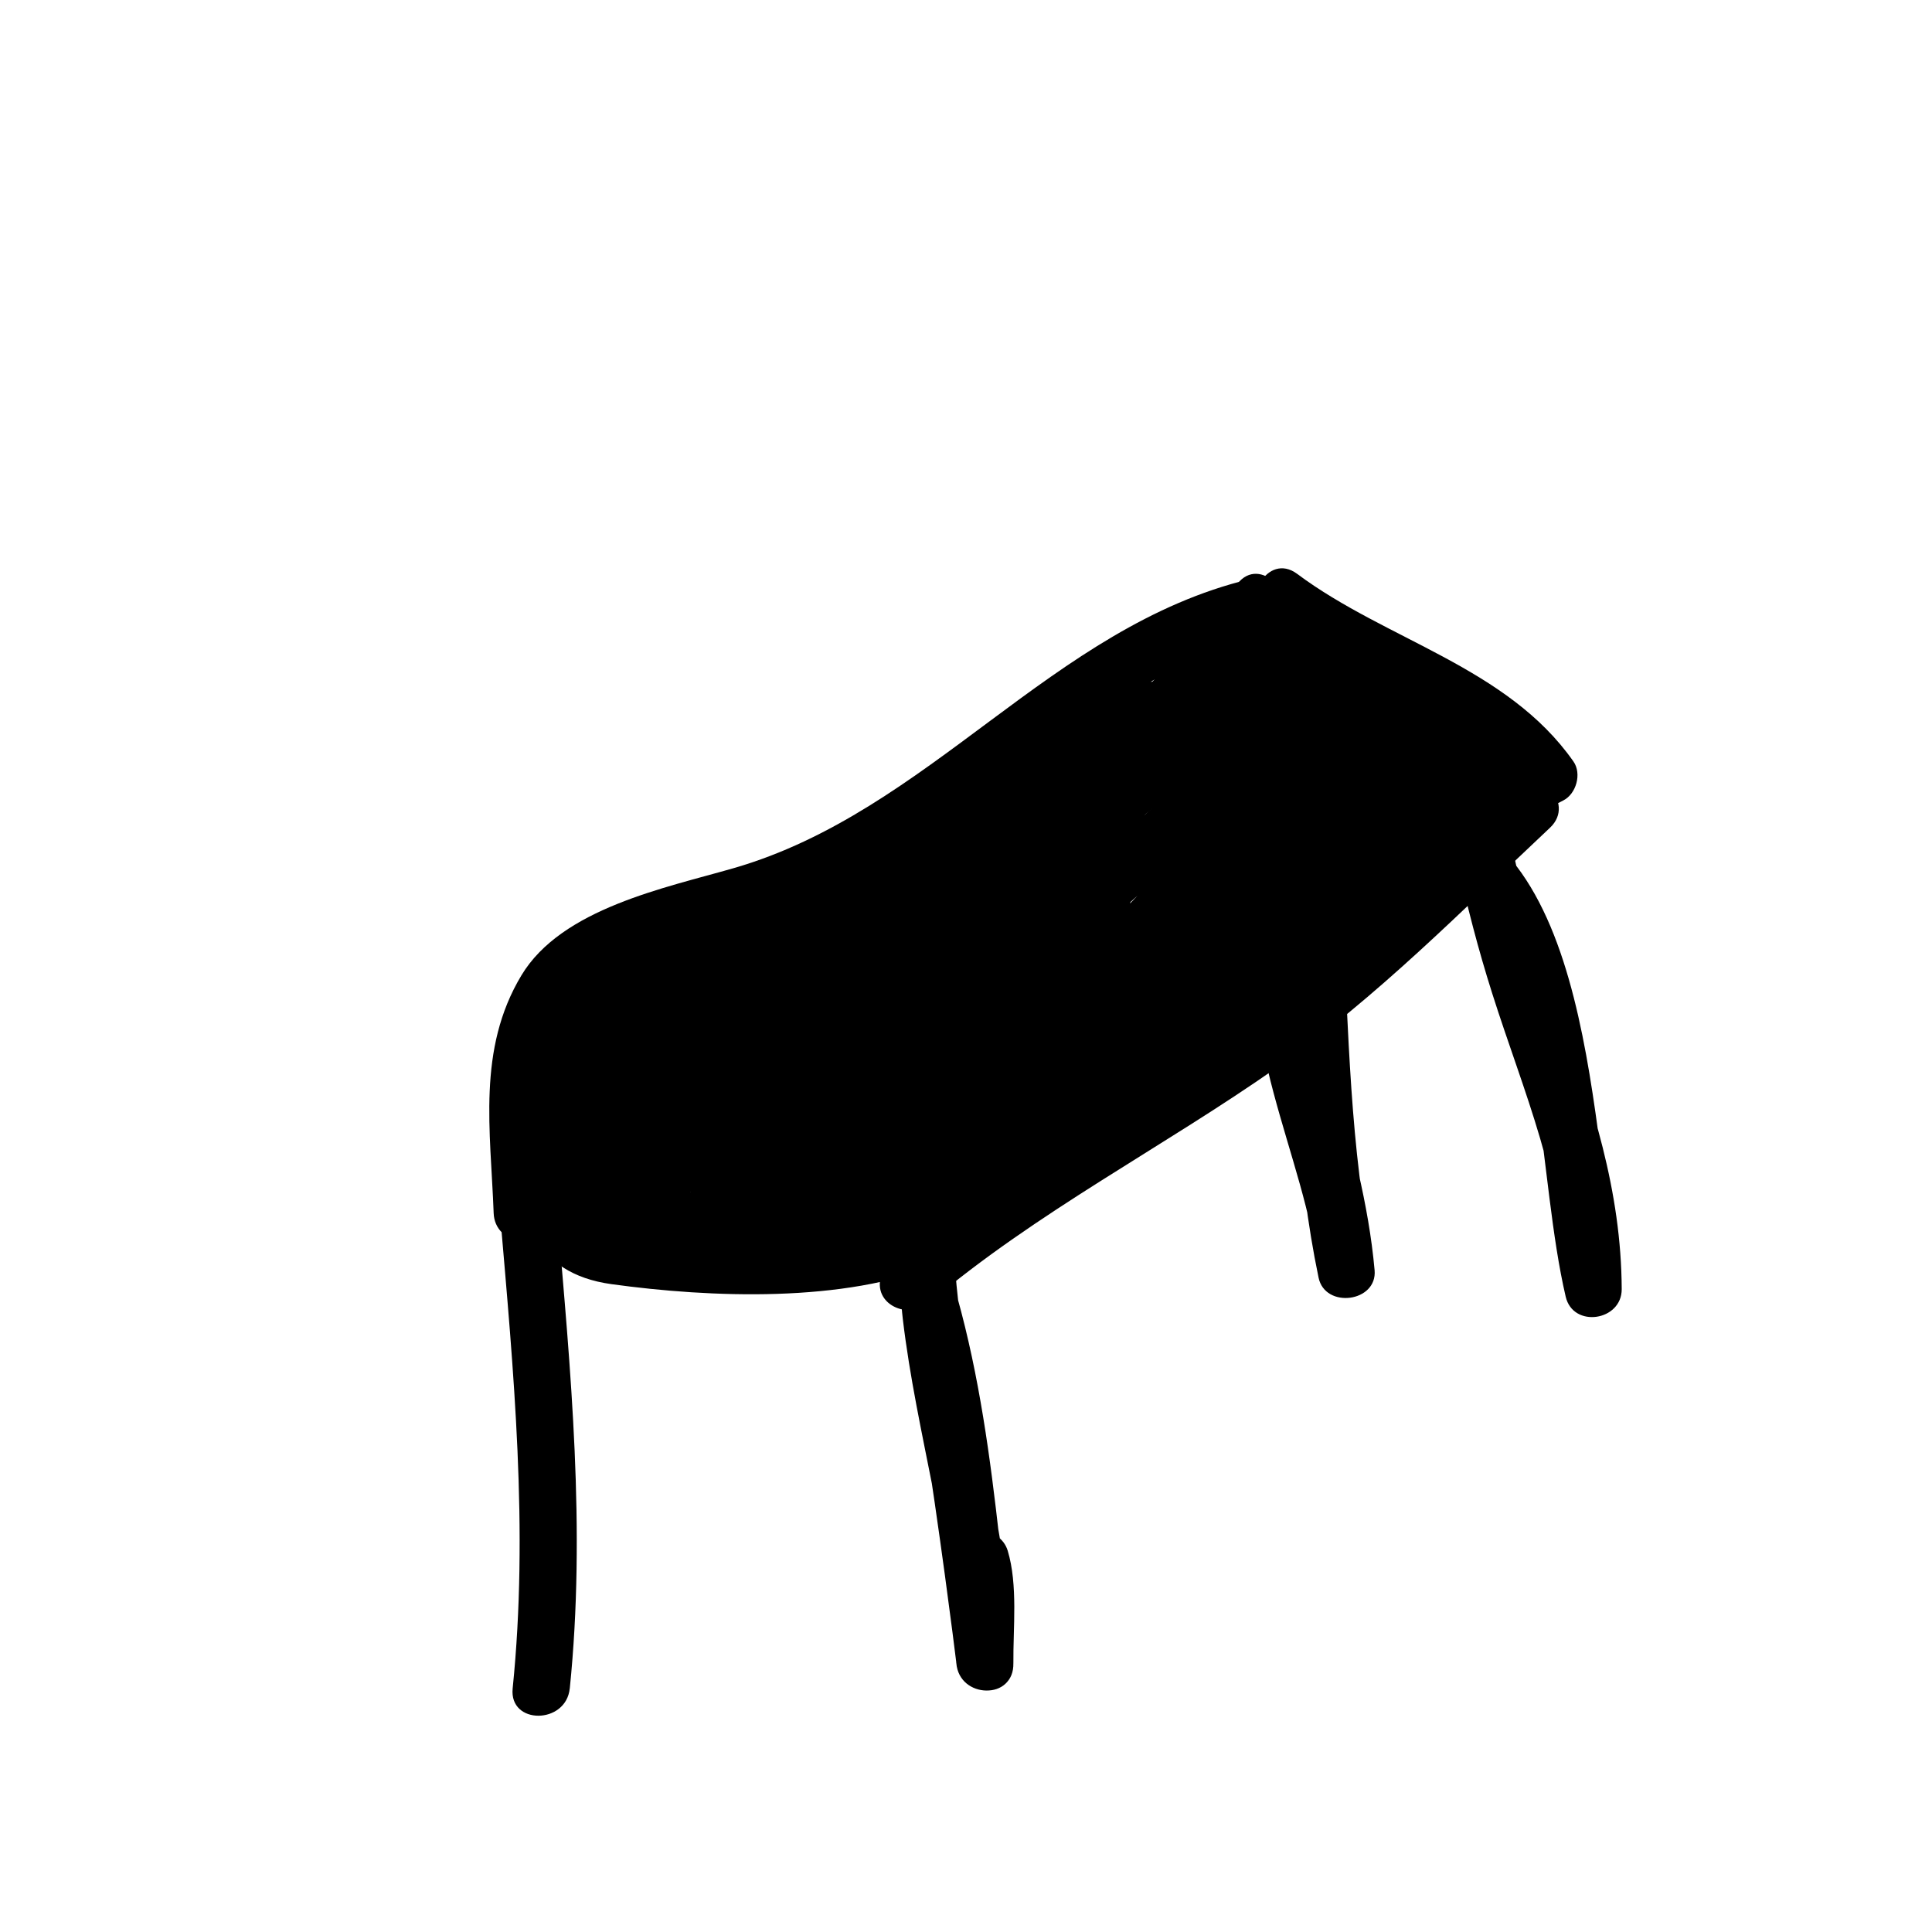
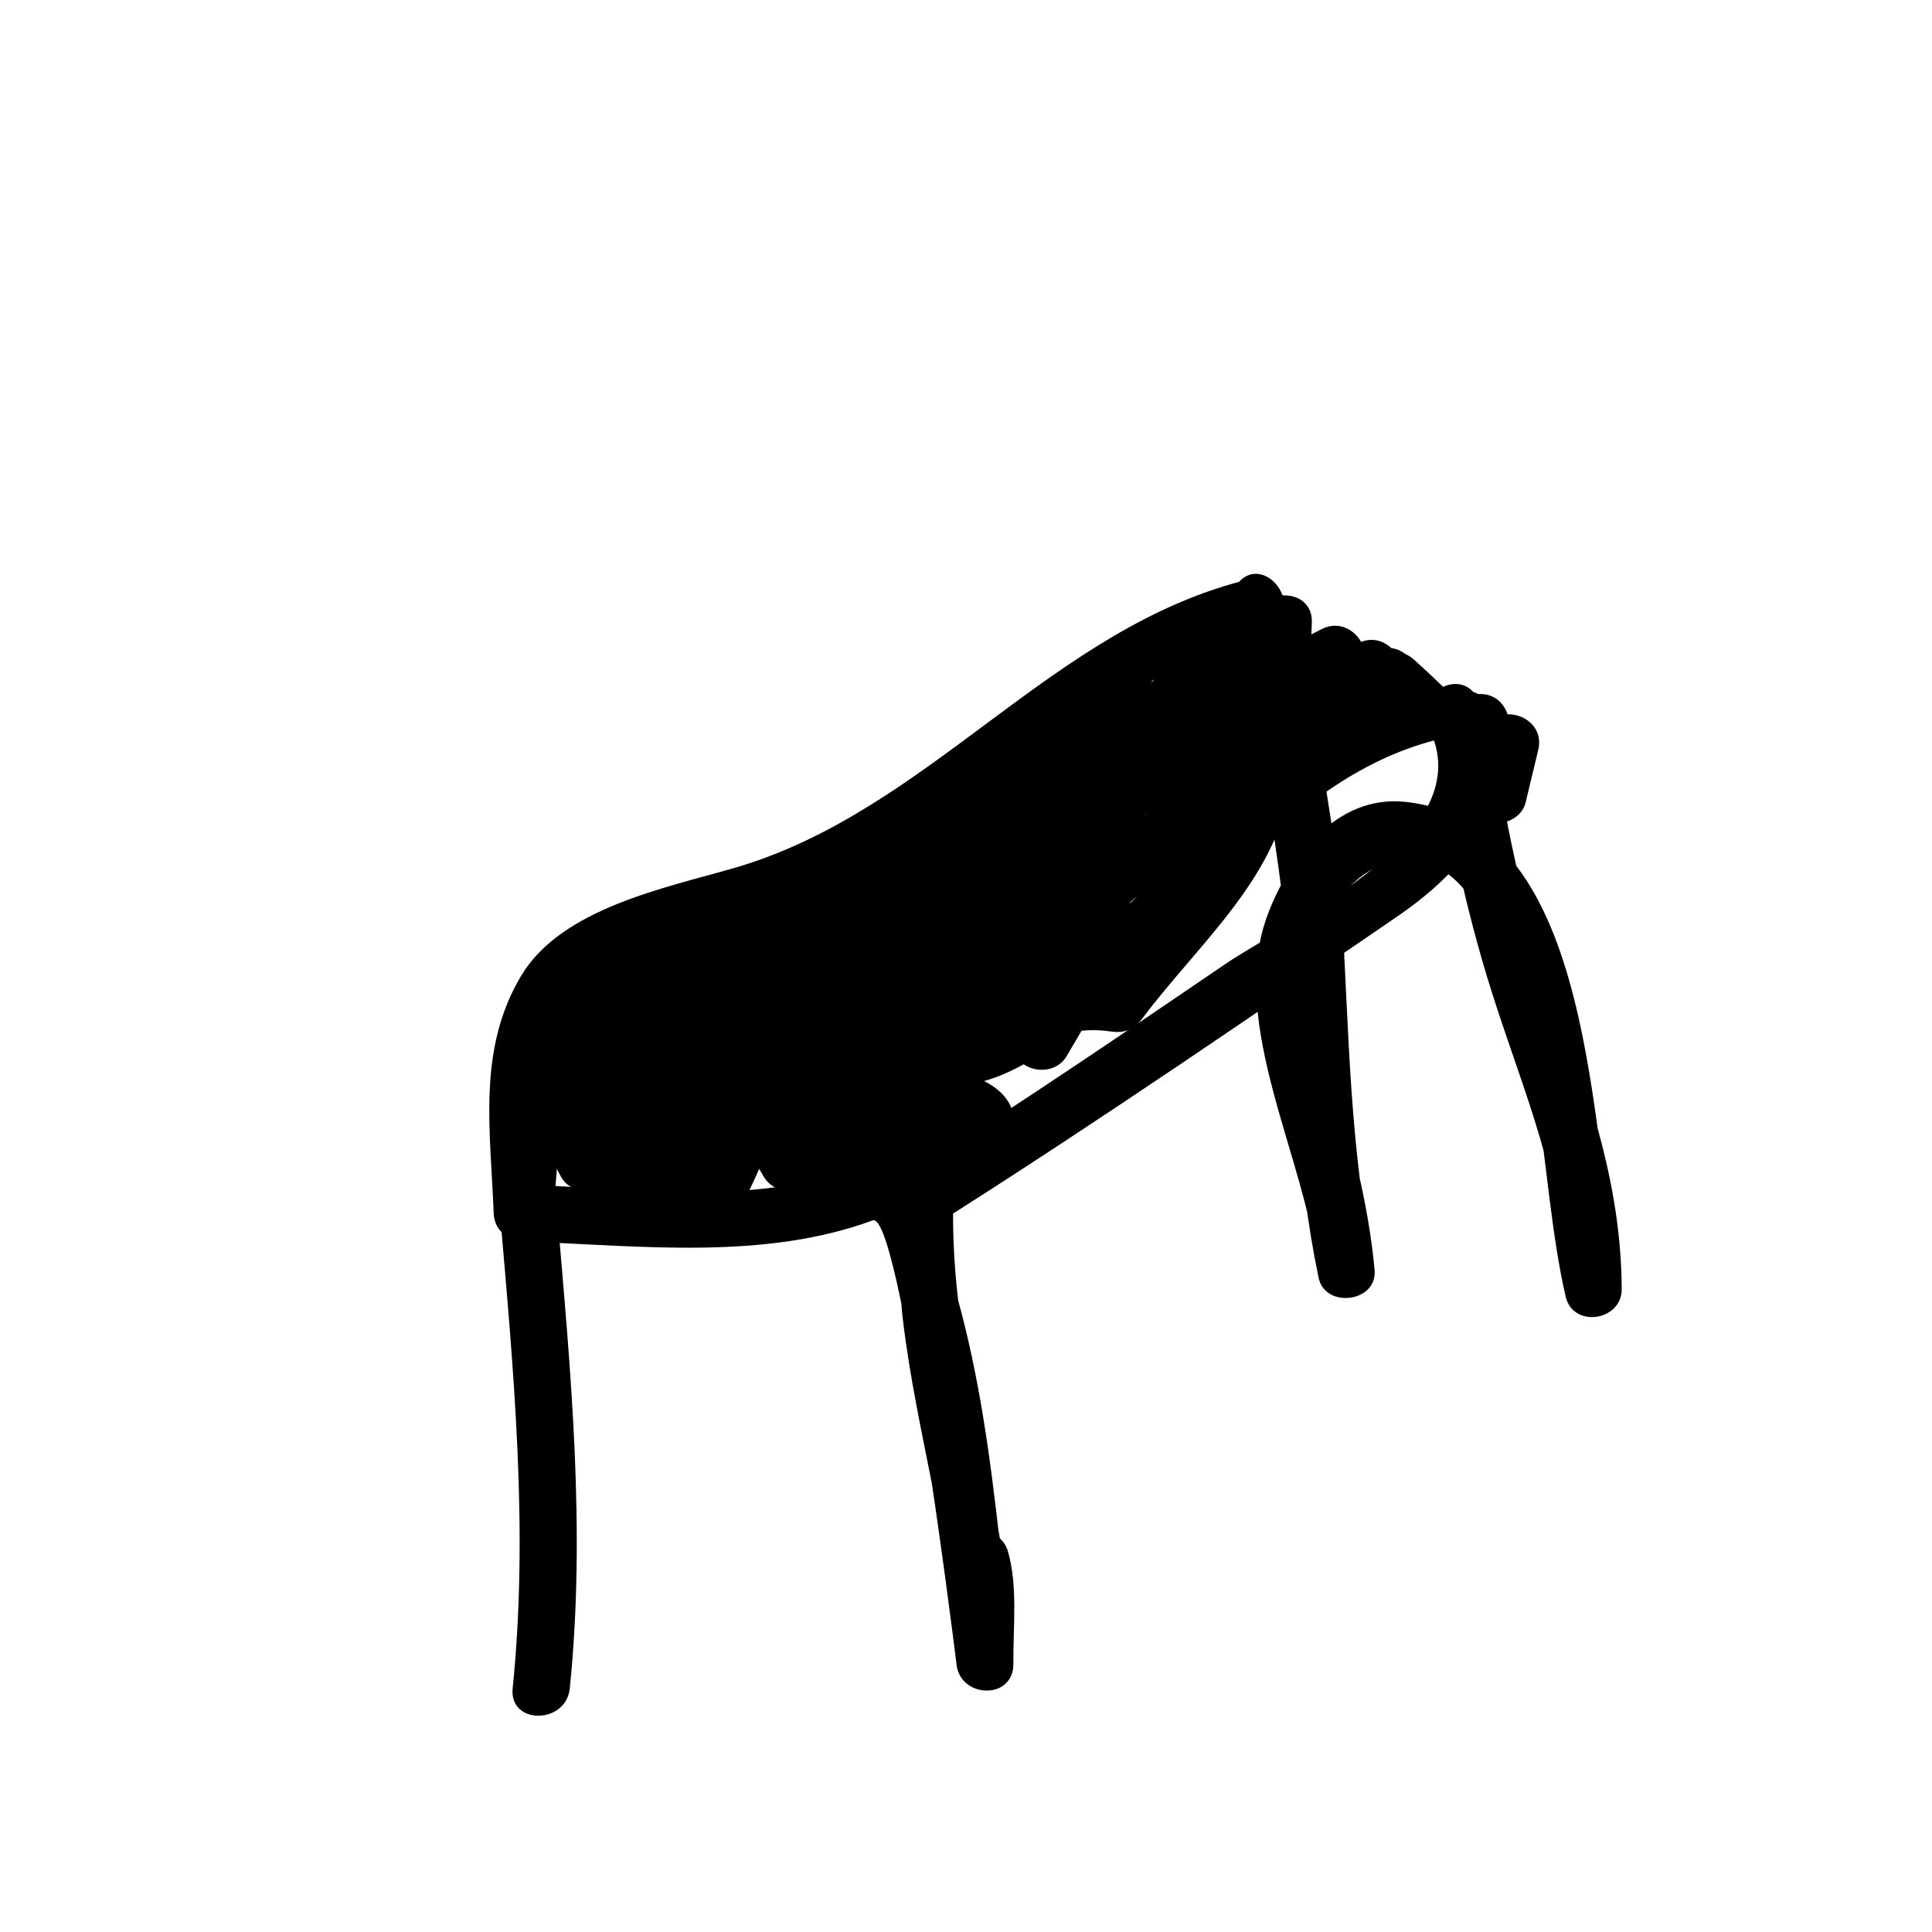
<svg xmlns="http://www.w3.org/2000/svg" fill="#000000" width="800px" height="800px" version="1.1" viewBox="144 144 512 512">
  <g>
    <path d="m471.97 305.55c-8.328 27.668-37.527 45.492-58.555 63.309-21.938 18.594-44.598 35.699-70.332 48.68-16.625 8.379-25.348 3.988-42.652 3.988-5.336 0-8.363 1.617-11.965 5.144-7.578 7.418 0.406 22.102 4.211 29.188 2.988 5.57 12.496 4.609 13.809-1.805 2.019-9.863 4.836-19.133 8.395-28.551-4.949-0.672-9.895-1.34-14.844-2.012 1.367 13.441 1.672 26.797 1.684 40.305 0.004 8.352 13.129 10.535 14.844 2.012 1.785-8.863 3.949-16.68 7.633-25.066-4.695-1.27-9.387-2.543-14.082-3.812 0.945 7.5 1.945 14.078 1.684 21.828-0.312 9.203 11.836 9.359 14.844 2.012 4.133-10.09 8.098-20.191 12.672-30.102-4.695-1.27-9.387-2.543-14.082-3.812 1.32 10.672 1.668 21.164 1.684 31.906 0.012 7.301 10.52 10.609 14.082 3.812 5.144-9.824 8.574-19.445 10.836-30.355h-14.574c1.527 9.234 4.383 15.77 9.152 23.641 3.422 5.644 11.945 4.5 13.809-1.805 2.316-7.836 4.691-15.602 6.723-23.512-4.949-0.672-9.895-1.34-14.844-2.012 1.023 7.871 2.656 14.621 5.309 22.164 2.344 6.664 12.723 7.727 14.574 0 1.496-6.246 3.543-12.227 5.039-18.477-4.211 1.113-8.418 2.223-12.629 3.336 3.269 6.168 6.539 12.332 9.809 18.5 3.098-3.098 6.191-6.195 9.297-9.297-29.582-9.629-37.105-44.836-72.992-27.789-5.594 2.656-4.609 12.906 1.805 13.816 17.48 2.481 32.684 8.277 48.578 16.035 8.715 4.258 16.383-8.777 7.629-13.055-16.93-8.262-33.391-14.895-52.184-17.551 0.605 4.606 1.203 9.211 1.805 13.816 23.598-11.211 40.023 22.371 61.355 29.312 5.402 1.758 11-3.926 9.297-9.297-3.16-9.98-7.125-17.035-13.699-25.164-3.598-4.453-11.395-1.824-12.629 3.336-1.496 6.246-3.543 12.227-5.039 18.477h14.574c-2.363-5.828-3.949-11.875-4.766-18.141-1.027-7.898-12.551-10.949-14.844-2.012-2.031 7.91-4.402 15.684-6.723 23.512 4.606-0.598 9.211-1.203 13.809-1.805-4.684-5.965-7.231-12.641-7.633-20.027-1.223-7.391-13.105-7.082-14.574 0-2.047 9.855-4.539 17.633-9.316 26.742 4.695 1.27 9.387 2.543 14.082 3.812-0.016-10.742-0.363-21.234-1.684-31.906-0.805-6.516-10.543-11.48-14.082-3.812-5.117 11.09-9.566 22.414-14.191 33.711 4.949 0.672 9.895 1.34 14.844 2.012 0.309-9.078-0.418-11.77-1.684-21.828-0.805-6.418-10.664-11.586-14.082-3.812-4.125 9.395-7.129 18.574-9.152 28.672 4.949 0.672 9.895 1.34 14.844 2.012-0.004-13.508-0.316-26.863-1.684-40.305-0.871-8.59-11.758-10.16-14.844-2.012-3.562 9.418-6.375 18.688-8.395 28.551 4.606-0.598 9.203-1.203 13.809-1.805-4.863-9.062-7.039-12.773 4.578-8.117 7.426 2.973 17.68-0.902 24.633-2.988 22.348-6.715 42.812-21.355 61.324-35.059 18.238-13.508 35.109-28.852 52.566-43.328 16.656-13.809 31.363-28.051 37.715-49.172 2.812-9.375-11.777-13.348-14.578-4.039z" />
    <path d="m537.09 338.7c-1.109 4.648-2.231 9.289-3.344 13.934 4.606-0.598 9.211-1.203 13.809-1.805-2.211-4.797-3.195-10.105-3.606-15.34-0.324-4.106-3.195-7.559-7.559-7.559-3.879 0-7.879 3.445-7.559 7.559 0.637 8.082 2.262 15.594 5.672 22.969 2.781 6.019 12.367 4.211 13.809-1.805 1.113-4.644 2.242-9.289 3.344-13.934 2.262-9.477-12.312-13.496-14.566-4.019z" />
    <path d="m494.28 310.7c-16.379 8.141-30.027 20.309-46.066 29.02 3.445 3.445 6.891 6.891 10.34 10.344 5.762-8.812 11.254-15.129 18.973-21.984-3.953-3.055-7.91-6.106-11.863-9.16-11.523 26.922-46.805 34.012-67.676 52.215 3.953 3.055 7.91 6.106 11.863 9.16 6.644-12.906 15.418-25.738 32.102-26.484-2.176-3.789-4.348-7.582-6.523-11.371-9.578 14.434-20.465 26.477-34.086 37.094 3.953 3.055 7.91 6.106 11.863 9.152 7.375-15.773 18.379-28.504 29.051-42.133 5.856-7.477-4.176-18.176-10.688-10.688-33.109 38.09-79.516 55.934-129 59.922 0.672 4.949 1.34 9.895 2.004 14.844 3.359-0.523 6.727-1.055 10.086-1.582-1.848-2.43-3.699-4.856-5.551-7.285-0.031 0.246-0.059 0.488-0.09 0.734 1.848-2.43 3.699-4.856 5.547-7.285-3.941 1.062-7.941 1.258-12 0.578-9.758-0.434-9.691 14.621 0 15.113 35.633 1.812 72.477 6.332 101.07-19.004 6.641-5.883-1.828-15.82-9.152-11.871-1.996 1.23-4.074 2.281-6.231 3.164 1.945 4.606 3.883 9.211 5.824 13.816 2.606-1.457 5.285-2.766 8.035-3.926-2.543-4.352-5.082-8.699-7.629-13.055-3.531 2.215-6.988 4.551-10.48 6.828-1.484 0.898-2.973 1.789-4.457 2.684-7.684 5.606-9.457 4.969-5.309-1.93 10.898-4.211 22.016-7.008 32.703-11.965 30.375-14.098 55.523-40.195 75.672-66.242 5.883-7.609-4.727-18.391-10.688-10.688-18.438 23.836-39.449 44.371-65.379 60.008-12.871 7.766-44.219 10.242-52.777 24.844-5.344 9.117-0.312 21.719 10 24.555 13.715 3.773 27.727-8.363 38.336-15.039 8.359-5.254 1.098-17.156-7.629-13.055-2.754 1.164-5.43 2.473-8.039 3.93-7.633 4.109-2.367 16.078 5.824 13.816 3.461-0.957 6.727-3.012 9.84-4.691-3.047-3.961-6.106-7.914-9.152-11.871-24.812 21.992-59.902 16.133-90.379 14.582v15.113c5.543 0.246 10.711 0.539 16.02-1.117 3.527-1.102 5.125-3.793 5.551-7.289 0.031-0.242 0.059-0.488 0.09-0.734 0.367-3.012-2.555-6.828-5.551-7.285-6.383-0.973-11.82 0.238-18.117 1.582-8.289 1.77-6.516 15.531 2.004 14.844 53.367-4.301 103.95-23.227 139.7-64.348l-10.688-10.688c-11.445 14.621-23.484 28.234-31.406 45.191-3.773 8.07 5.098 14.434 11.863 9.152 14.625-11.406 26.227-24.758 36.445-40.152 3.125-4.699-0.961-11.621-6.523-11.371-21.531 0.961-35.645 15.516-45.152 33.973-4.012 7.785 5.375 14.816 11.863 9.16 22.414-19.543 57.414-25.762 70.035-55.27 3.305-7.727-5.113-15.164-11.863-9.16-8.469 7.523-15.168 15.613-21.332 25.039-4.328 6.621 3.984 13.789 10.34 10.344 16.047-8.711 29.695-20.879 46.066-29.02 8.727-4.348 1.07-17.383-7.625-13.059z" />
    <path d="m476.54 309.09c-1.449 29.211 6.805 57.461 8.555 86.508 1.773 29.27 2.328 58.207 8.344 87.012 1.734 8.289 15.613 6.504 14.844-2.012-1.594-17.645-6.219-34.27-10.863-51.324-2.57-9.438-4.367-18.984-4.637-28.762-0.543-20.285 24.137-41.555 40.621-19.02 19.965 27.285 18.129 74.508 25.523 106.15 1.965 8.402 14.883 6.438 14.844-2.012-0.121-26.094-7.773-49.504-16.727-73.805-9.438-25.613-14.762-52.195-18.391-79.18-1.293-9.621-15.855-5.508-14.574 4.019 3.238 24.035 8.016 47.414 15.355 70.547 8.402 26.477 19.09 49.988 19.219 78.414 4.949-0.672 9.895-1.34 14.844-2.012-8.613-36.832-5.543-121.53-57.012-127.11-18.477-2.004-31.051 15.121-36.605 30.074-10.746 28.914 10.676 65.223 13.281 94.012 4.949-0.672 9.895-1.34 14.844-2.012-6.379-30.539-6.5-61.469-8.375-92.48-1.57-25.965-9.289-50.785-7.984-77.027 0.492-9.734-14.625-9.688-15.105 0.016z" />
-     <path d="m516.54 331.22c-3.441 28.656-45.727 42.828-67.707 56.613-18.223 11.426-39.203 26.031-42.723 48.766-1.195 7.723 6.508 12.188 12.629 7.352 32.777-25.902 62.758-54.598 90.688-85.648-4.211-2.449-8.418-4.902-12.629-7.352-7.422 21.906-33.07 30.582-44.582 50.262-3.199 5.461 2.098 13.316 8.531 11.098 29.871-10.27 54.473-37.527 57.617-69.426 0.84-8.543-12.973-10.223-14.844-2.012-5.113 22.453-26.484 36.602-43.309 50.453-16.27 13.395-37.961 42.34-61.602 33.277-6.238-2.394-11.961 5.809-8.531 11.105 2.863 4.422 5.477 8.312 9.578 11.594 2.438 1.953 6.273 3.356 9.152 1.184 28.418-21.406 62.746-32.727 91.684-53.348 11.285-8.039 20.441-17.977 28.336-29.277 10.664-15.25 8.113-21.008 5.18-37.215-1.734-9.578-16.293-5.508-14.574 4.019 9.68 53.504-84.918 77.664-118.25 102.77 3.047 0.398 6.106 0.789 9.152 1.184-2.992-2.379-5.394-5.223-7.219-8.539-2.84 3.703-5.688 7.402-8.531 11.105 24.668 9.461 46.918-10.934 64.113-26.27 21.914-19.547 52.441-37.523 59.379-68.016-4.949-0.672-9.895-1.34-14.844-2.012-2.445 24.789-23.559 46.953-46.512 54.852 2.84 3.699 5.688 7.402 8.531 11.098 12.555-21.457 37.719-29.113 46.105-53.863 2.414-7.117-7.633-12.906-12.629-7.352-27.926 31.051-57.914 59.746-90.688 85.648 4.211 2.449 8.418 4.902 12.629 7.352 4.457-28.742 47.133-48.078 70.703-60.766 21.438-11.539 37.227-23.27 40.27-48.637 1.172-9.66-13.957-9.547-15.102 0.004z" />
    <path d="m507.16 318.25c-38.719 45.621-138.5 65.93-121.2 142.53 1.012 4.5 7.195 7.285 11.098 4.516 10.984-7.777 25.723-27.191 6.219-35.508-21.512-9.168-22.73 18.129-17.32 30.996 1.793 4.273 6.559 7.406 11.098 4.516 39.621-25.223 78.406-51.832 117.16-78.371 21.227-14.539 34.031-33.156 21.375-57.844-4.445-8.676-17.488-1.027-13.047 7.629 14.594 28.492-36.098 50.691-54 62.887-26.184 17.844-52.387 35.633-79.117 52.648 3.699 1.508 7.402 3.012 11.098 4.516-6.133-14.57 1.477-13.426-11.098-4.516 3.699 1.508 7.402 3.012 11.098 4.516-14.523-64.301 83.84-88.379 117.31-127.83 6.281-7.383-4.359-18.129-10.672-10.688z" />
    <path d="m508.09 329.56c3.109 2.793 6.156 5.656 9.129 8.602 1.113-4.207 2.223-8.418 3.336-12.629-23.965 6.137-41.434 20.797-58.504 38.109-12.277 12.449-61.48 71.98-74.031 42.613-1.508 3.699-3.012 7.402-4.516 11.098 3.641-0.59 18.824 0.66 15.277-4.988 0.395-3.055 0.789-6.106 1.184-9.152-1.031 1.164-11.801 3.273-11.945 3.043-1.508 3.699-3.012 7.402-4.516 11.098 54.375-11.816 80.703-65.723 128.03-89.828 8.691-4.422 1.039-17.469-7.629-13.055-45.832 23.348-72.281 76.98-124.42 88.309-4.711 1.023-7.023 7.113-4.516 11.098 6.539 10.422 28 8.68 35.68 0.016 2.211-2.5 3.059-6.168 1.18-9.16-5.965-9.5-23.836-3.336-32.344-1.961-5.324 0.855-6.227 7.098-4.516 11.098 10.992 25.719 31.871 20.031 51.484 4.648 32.277-25.316 56.668-67.812 98.117-78.43 5.465-1.402 7.394-8.711 3.336-12.629-2.973-2.938-6.012-5.805-9.129-8.602-7.16-6.57-17.879 4.09-10.688 10.703z" />
    <path d="m295 591.44c4.293-42.145 0.246-83.918-3.356-125.95-2.519 2.519-5.039 5.039-7.559 7.559 30.121 1.168 62.594 4.914 91.191-5.633 6.992-2.574 20.898 106.77 22.168 117.31 1.133 9.402 15.211 10 15.113 0-0.086-9.281 1.234-20.68-1.5-29.77-2.031-6.75-13.074-7.68-14.582 0-1.855 9.488 0.207 20.297 0.961 29.77 0.766 9.582 15.426 9.844 15.113 0-1.293-40.199-16.102-78.59-15.977-118.82 0.07-20.57 1.082-47.805-21.051-57.535-21.992-9.664-54.453-4.594-77.027 0.672-24.801 5.777-18.367 36.426-23.391 54.445 4.949 0.672 9.895 1.34 14.844 2.012-0.918-25.078-7.059-50.297 19.227-65.535 18.773-10.879 42.438-12.809 62.262-21.773 39.117-17.703 64.562-55.711 107.72-66.129 9.473-2.289 5.457-16.863-4.016-14.574-52.582 12.695-84.699 61.559-136.67 76.57-18.07 5.219-45.605 10.656-56.285 28.414-11.812 19.648-8.16 41.117-7.359 63.031 0.312 8.449 12.508 10.387 14.844 2.012 4.375-15.715-1.996-40.438 18.168-45.133 18.852-4.394 63.746-10.617 71.43 12.383 5.883 17.633 1.812 40.41 3.988 58.805 3.629 30.719 13.16 60.059 14.168 91.176h15.113c-0.609-7.656-3.008-18.062-1.5-25.754h-14.582c2.289 7.602 0.898 17.98 0.961 25.754h15.113c-5.301-43.961-7.246-87.254-26.188-128.07-3.465-7.473-14.566-4.012-19.855-2.062-23.484 8.656-57.703 4.301-82.422 3.344-3.863-0.152-7.898 3.562-7.559 7.559 3.602 42.031 7.648 83.809 3.356 125.95-0.969 9.672 14.156 9.578 15.133-0.02z" />
    <path d="m471.33 349.61c-2.535 22.242-24.812 39.574-37.59 56.645 2.84-1.16 5.688-2.316 8.531-3.473-13.004-2.051-22.781 1.285-34.371 7.477 3.699 2.848 7.402 5.688 11.098 8.535 2.664-12.375 7.602-23.574 12.676-35.145 1.762-4.004 0.766-10.227-4.516-11.098-21.148-3.5-38.473 8.348-56.367 18.148-5.188 2.836-44.578 15.652-27.59 3.82 10.012-6.973 22.93-10.078 34.926-8.801-1.27-4.695-2.543-9.387-3.812-14.082-11.441 8.539-26.48 7.621-38.621 15.113-6.062 3.738-4.016 14.605 3.812 14.082 10.695-0.719 21.199-2.641 31.906-3.359-2.43-1.848-4.856-3.699-7.285-5.547 5.082 20.621-1.594 39.676-10.992 57.988-3.754 7.316 5.977 15.926 11.863 9.16 17.637-20.25 29.09-46.402 55.438-56.836-3.094-3.098-6.191-6.195-9.297-9.297-0.559 2.242-1.117 4.481-1.676 6.715-2.004 8.035 10.117 13.844 13.809 5.824 11.105-24.086 26.219-45.953 36.027-70.66 1.484-3.75-1.594-8.414-5.281-9.297-12.902-3.094-25.23 0.418-26.363 15.637-0.629 8.496 0.68 16.762 1.531 25.191 1.93 19.156-6.34 34.164-15.602 49.969 4.695 1.27 9.387 2.539 14.082 3.812 0.371-6.168 1.402-12.219 3.082-18.141 2.277-9.473-12.293-13.492-14.574-4.019-1.797 7.477-3.059 14.52-3.629 22.164-0.57 7.727 10.453 10 14.082 3.812 7.188-12.258 15.312-24.754 16.859-39.238 0.594-5.617-4.301-47.211 6.519-44.617-1.762-3.098-3.523-6.195-5.281-9.297-9.32 23.457-23.961 44.18-34.508 67.051 4.606 1.945 9.203 3.883 13.809 5.824 0.559-2.242 1.117-4.481 1.676-6.715 1.27-5.078-3.668-11.527-9.297-9.297-30.023 11.879-41.91 37.527-62.109 60.719 3.953 3.055 7.91 6.106 11.863 9.16 11.301-22.031 18.594-44.961 12.516-69.641-0.762-3.09-4.031-5.769-7.285-5.547-10.695 0.719-21.199 2.641-31.906 3.359 1.27 4.695 2.543 9.387 3.812 14.082 12.281-7.582 26.812-6.301 38.621-15.113 6.188-4.613 3.91-13.266-3.812-14.082-14.906-1.582-65.066 9.68-55.871 33.93 13.059 34.457 82.852-20.391 100.89-17.41-1.508-3.699-3.012-7.402-4.516-11.098-5.586 12.734-11.25 25.086-14.199 38.746-1.406 6.523 5.082 11.754 11.098 8.535 6.84-5.168 14.418-7.152 22.73-5.961 3.715 0.586 6.281-0.469 8.531-3.473 15.184-20.27 36.633-37.754 39.656-64.27 1.129-9.664-14-9.559-15.09 0.012z" />
-     <path d="m480.09 309.13c20.922 15.629 52.387 22.277 67.824 44.305 0.902-3.445 1.805-6.891 2.711-10.34-19.27 9.664-33.695 25.438-49.039 40.215-22.148 21.328-49.812 30.723-75.492 46.309-7.648 4.641-13.629 11.805-19.445 18.414-13.961 15.852-28.34 21.738-49.07 22.285-11.371 0.301-22.777-0.66-34.152-0.586-18.52 0.125-27.613-0.863-28.441-22.711-4.695 1.27-9.387 2.543-14.082 3.812 4.699 7.543 10.402 14.289 15.113 21.828 2.359 3.777 8.695 5.465 11.863 1.531 5.168-6.41 10.543-12.434 16.617-18.012 14.395-13.215 16.688 3.543 17.508 16.027 0.383 5.824 8.43 10.977 12.902 5.344 6.516-0.559 13.027-1.117 19.543-1.676 4.348 4.43 13.473 1.402 12.902-5.344-3.789-44.707 8.672-83.293 38.094-117.25-4.211-2.449-8.418-4.902-12.629-7.352-7.371 46.43-21.004 91.332-35.266 136.03-2.473 7.758 7.246 11.906 12.629 7.352 28.574-24.172 61.988-41.207 92.516-62.633 26.328-18.477 48.699-41.371 72.066-63.32 7.117-6.688-3.594-17.352-10.688-10.688-26.824 25.191-52.523 50.184-83.27 70.719-27.383 18.285-56.07 33.875-81.309 55.234 4.211 2.449 8.418 4.902 12.629 7.352 14.262-44.699 27.895-89.602 35.266-136.03 1.062-6.695-7.141-13.688-12.629-7.352-31.945 36.859-46.652 79.152-42.516 127.94 4.301-1.785 8.602-3.562 12.902-5.344-12.938-13.168-29.137-13.156-40.914 1.676 4.301 1.785 8.602 3.562 12.902 5.344-0.82-12.496-2.172-35.508-18.973-37.156-17.285-1.691-31.414 16.629-40.949 28.457 3.953 0.508 7.91 1.02 11.863 1.531-4.707-7.543-10.41-14.289-15.113-21.836-3.828-6.141-14.375-3.965-14.082 3.812 0.711 18.902 5.441 34.441 26.164 37.297 26.324 3.629 61.793 5.004 86.602-5.301 11.715-4.863 20.582-15.625 28.738-24.883 14.434-16.395 35.992-22.938 54.586-33.469 30.789-17.426 50.961-48.809 82.297-64.523 3.465-1.738 4.969-7.117 2.711-10.34-17.566-25.086-49.594-32.074-73.242-49.734-7.84-5.828-15.363 7.301-7.648 13.062z" />
    <path d="m424.82 339.24c-11.574 11.395-24.305 21.566-38.773 29.043 3.699 2.848 7.402 5.688 11.098 8.535 5.68-15.168 22.816-25.965 36.832-32.43 8.848-4.082 1.16-17.105-7.629-13.055-18.051 8.324-36.605 22.305-43.777 41.457-2.5 6.676 5.738 11.305 11.098 8.535 15.531-8.031 29.418-19.184 41.836-31.414 6.957-6.824-3.734-17.512-10.684-10.672z" />
  </g>
</svg>